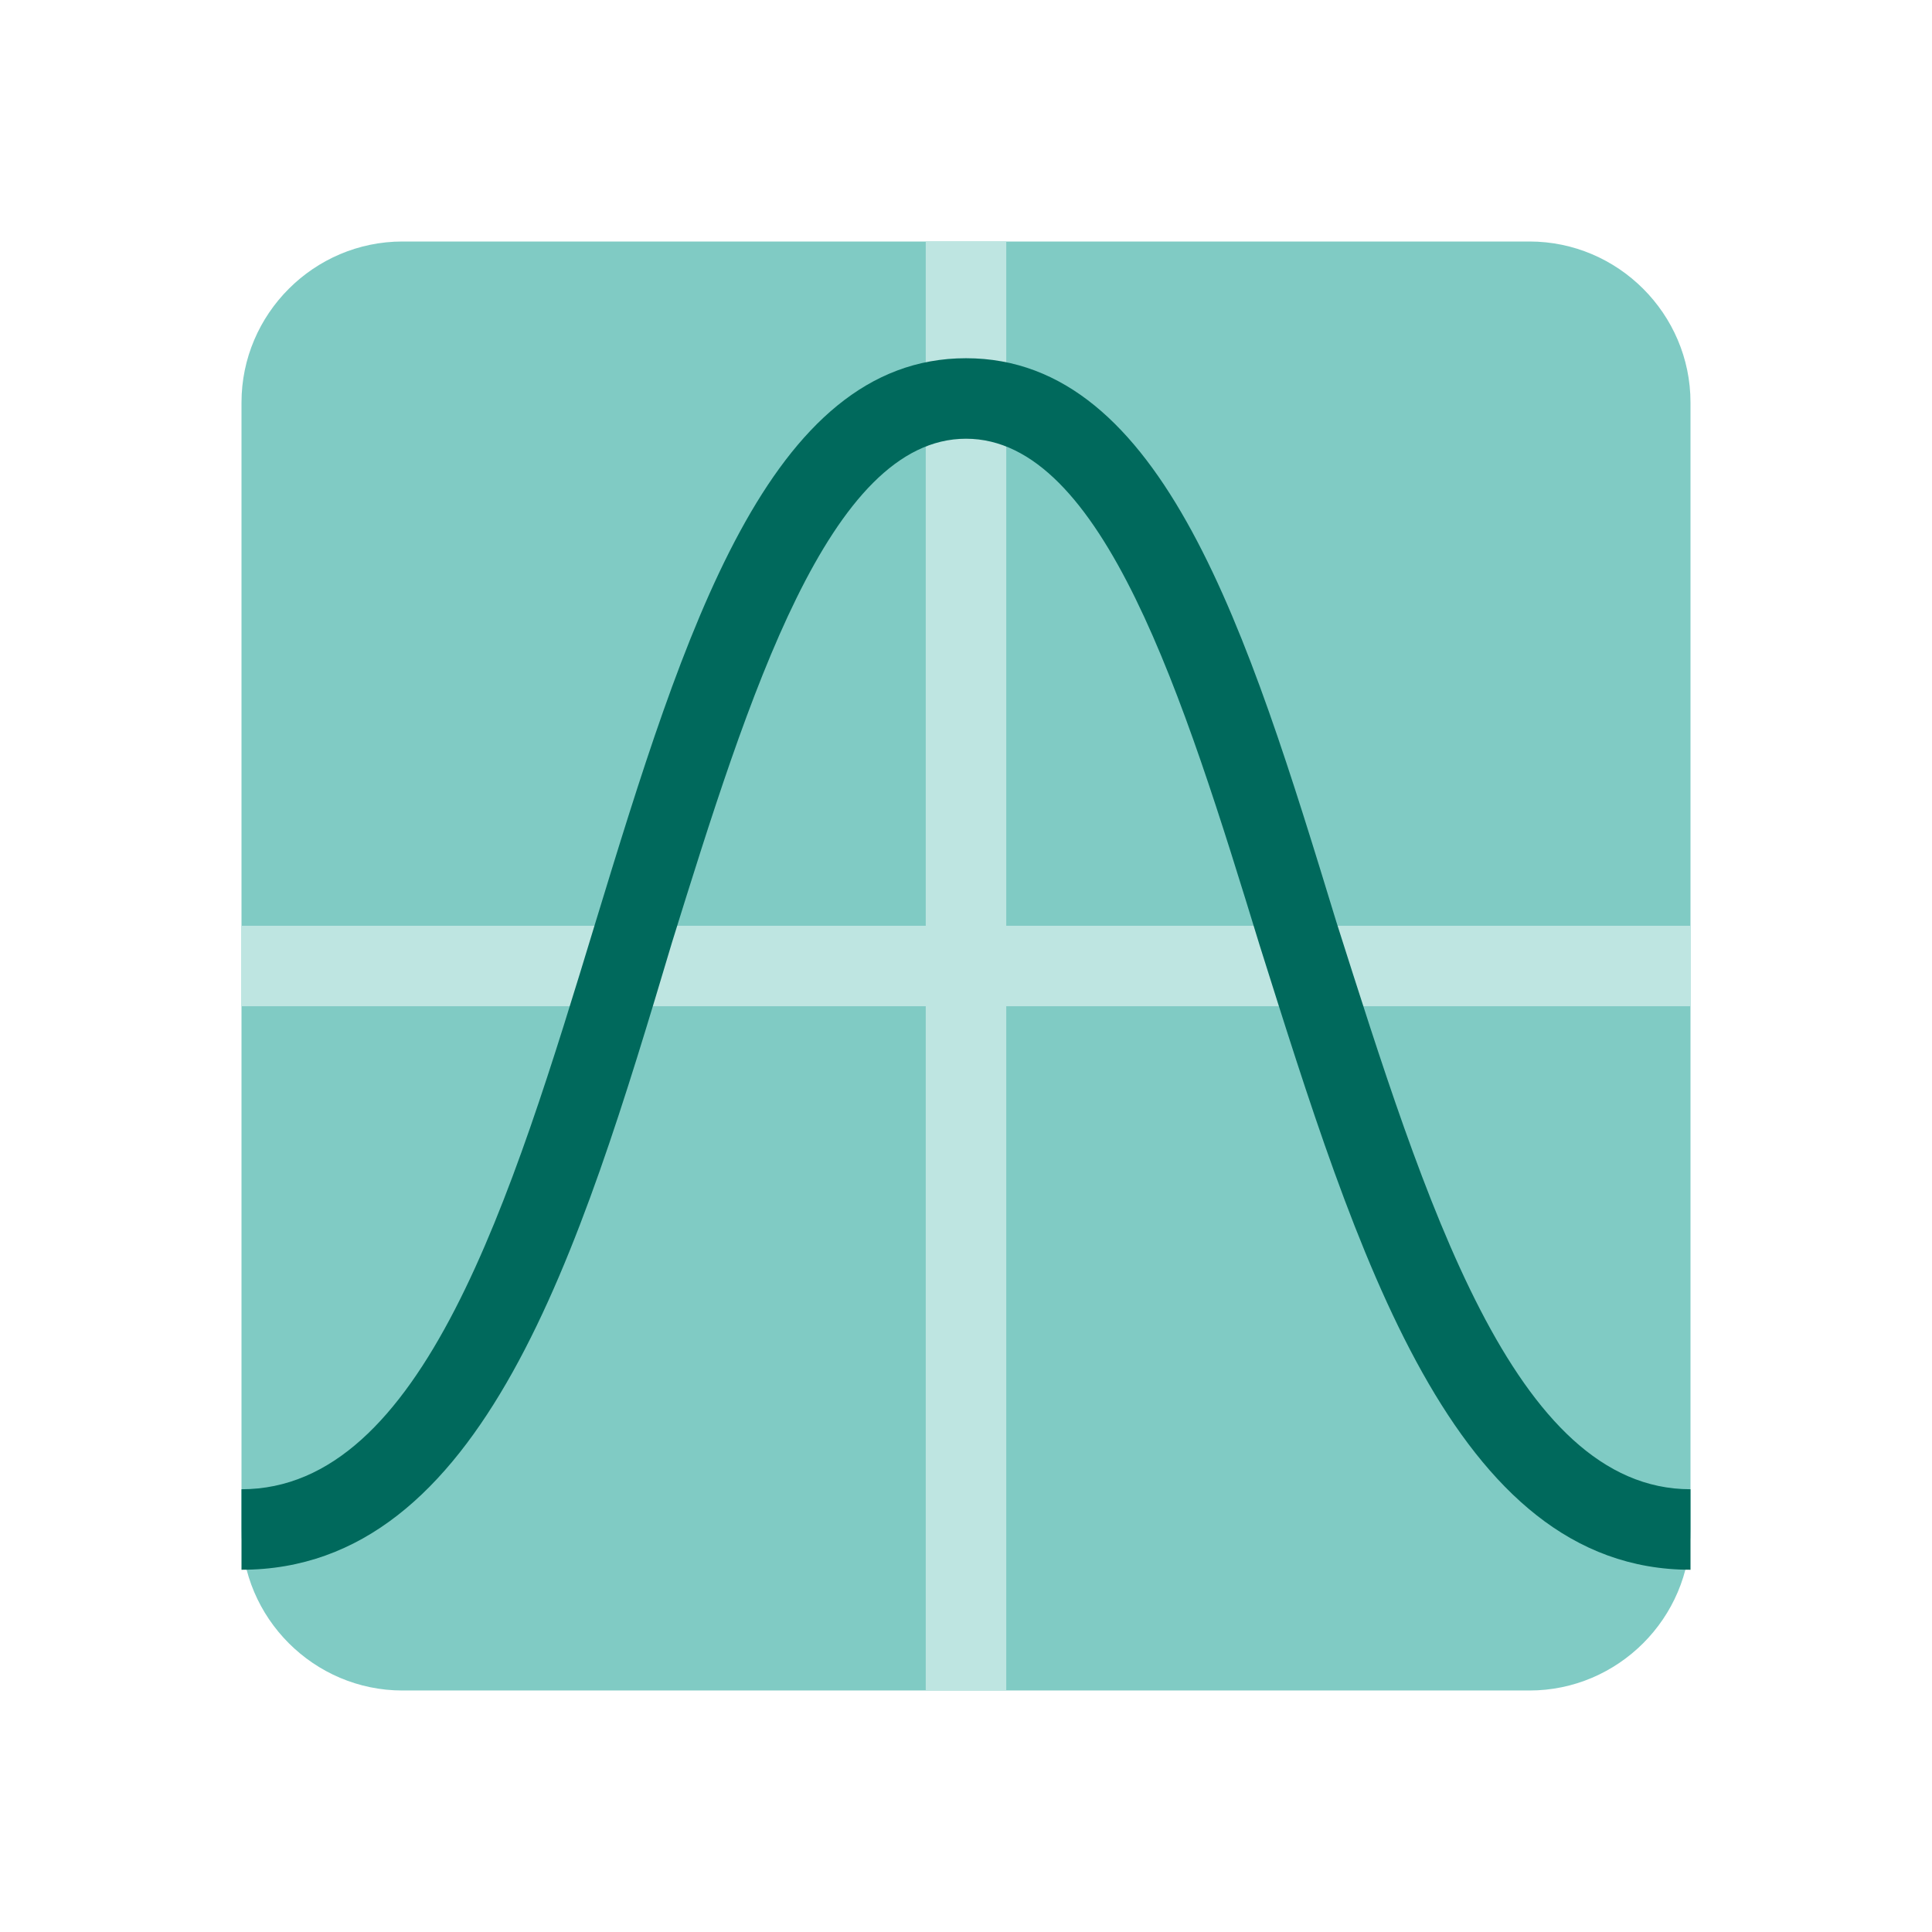
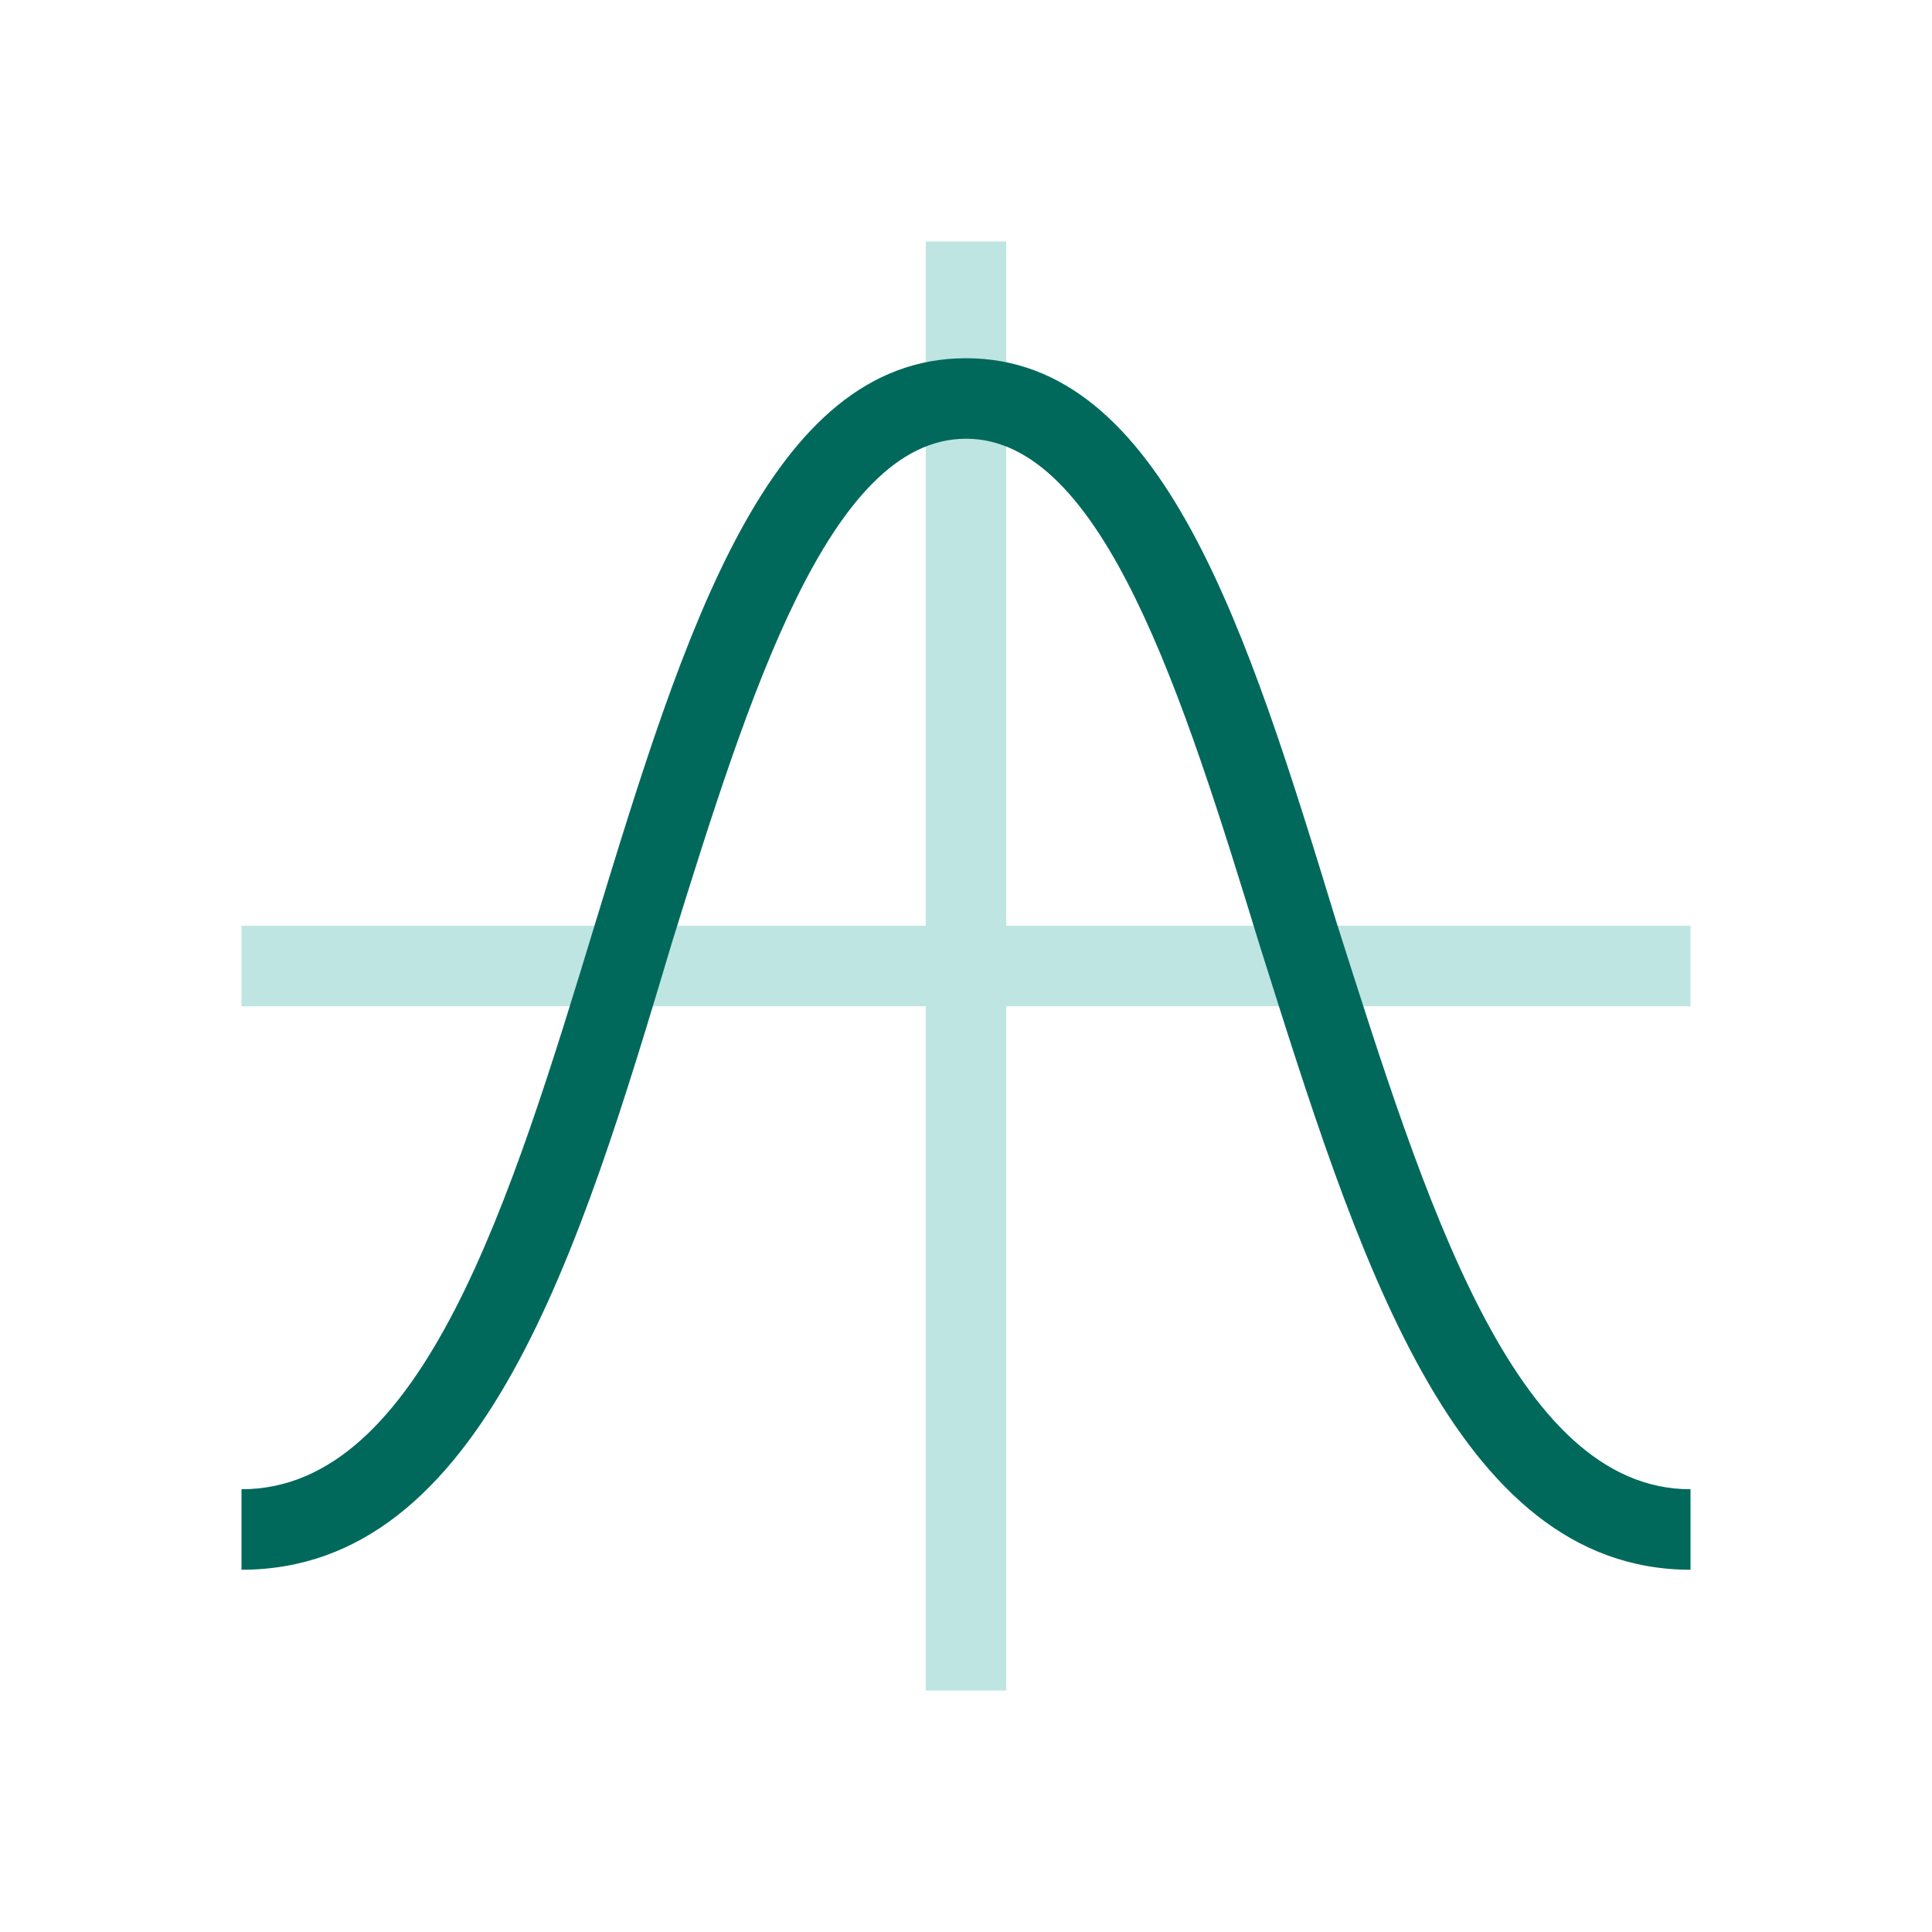
<svg xmlns="http://www.w3.org/2000/svg" viewBox="0 0 48 48" width="480px" height="480px">
-   <path fill="#80cbc4" d="M6,10c0-2.2,1.8-4,4-4h28c2.2,0,4,1.8,4,4v28c0,2.2-1.8,4-4,4H10c-2.2,0-4-1.8-4-4V10z" />
  <path fill="#bee5e1" d="M6,23h36v2H6V23z" />
  <path fill="#bee5e1" d="M23,6h2v36h-2V6z" />
  <path fill="#00695c" d="M42,39c-5.9,0-8.3-7.9-10.7-15.5c-1.9-6.2-3.9-12.6-7.3-12.6c-3.4,0-5.4,6.4-7.3,12.5 C14.4,31.1,12,39,6,39v-2c4.5,0,6.7-7.2,8.8-14.1C17,15.7,19.1,8.9,24,8.9c4.9,0,7,6.8,9.2,14C35.4,29.8,37.6,37,42,37V39z" />
</svg>